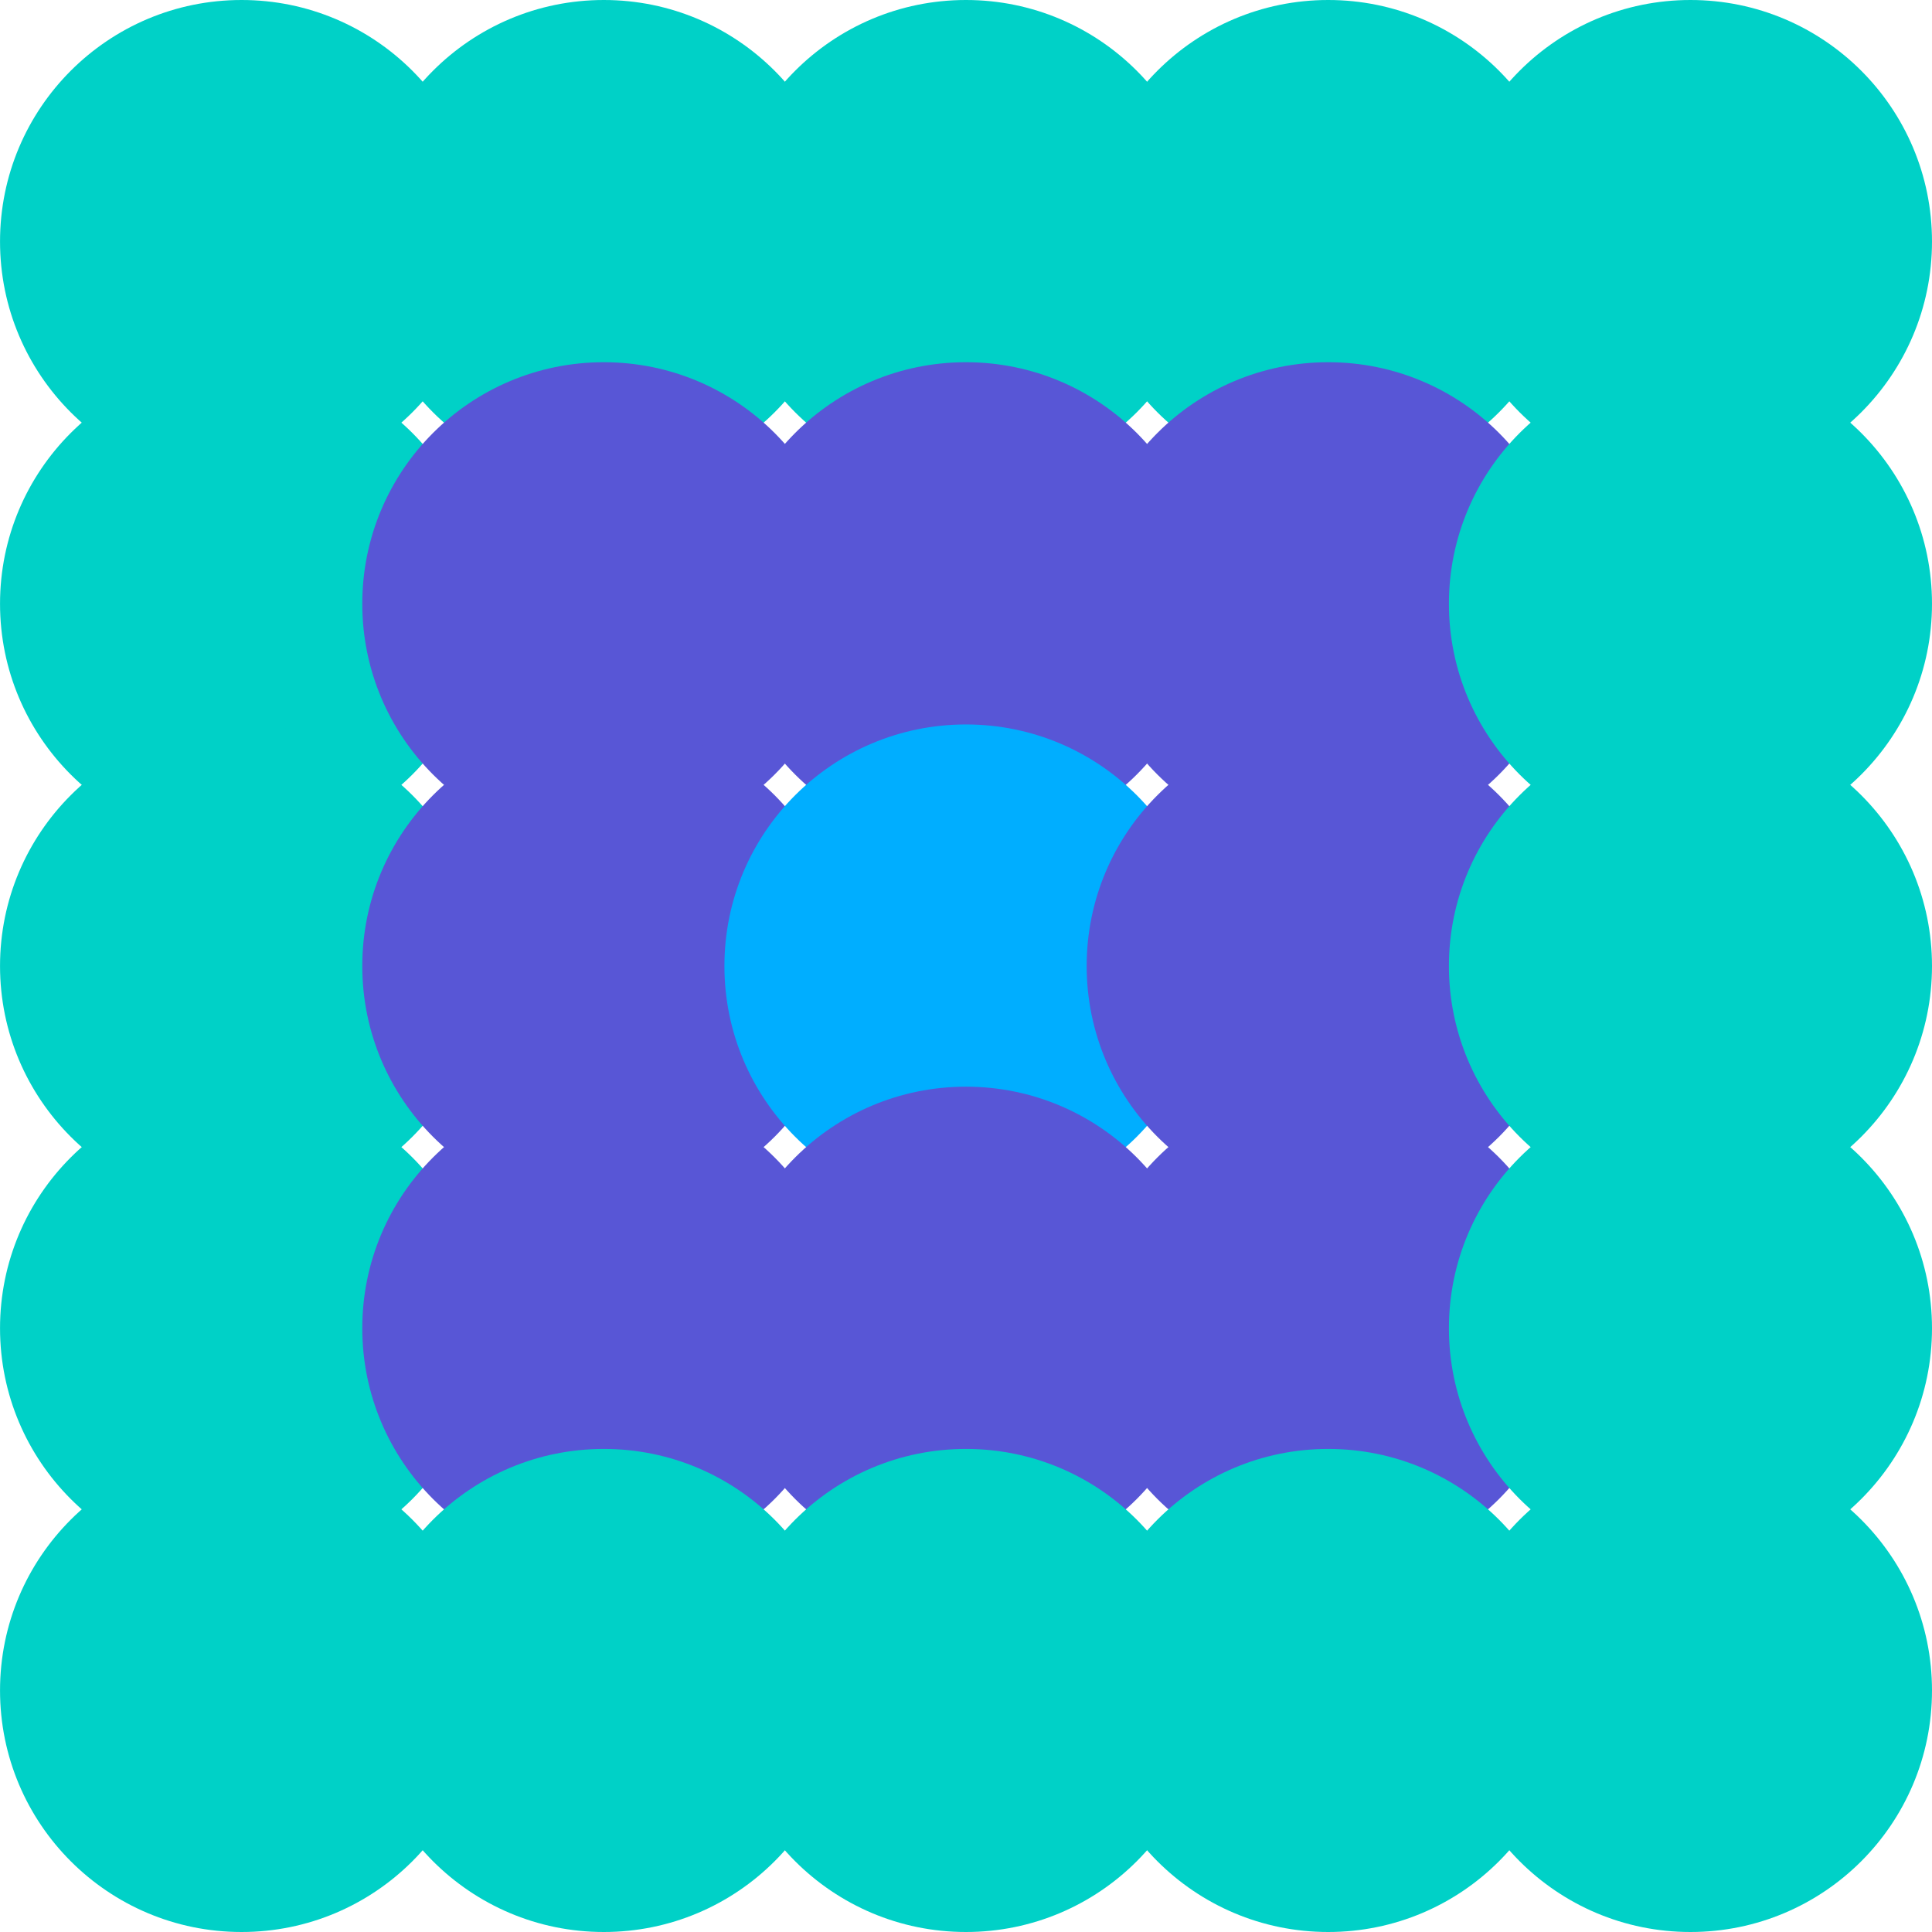
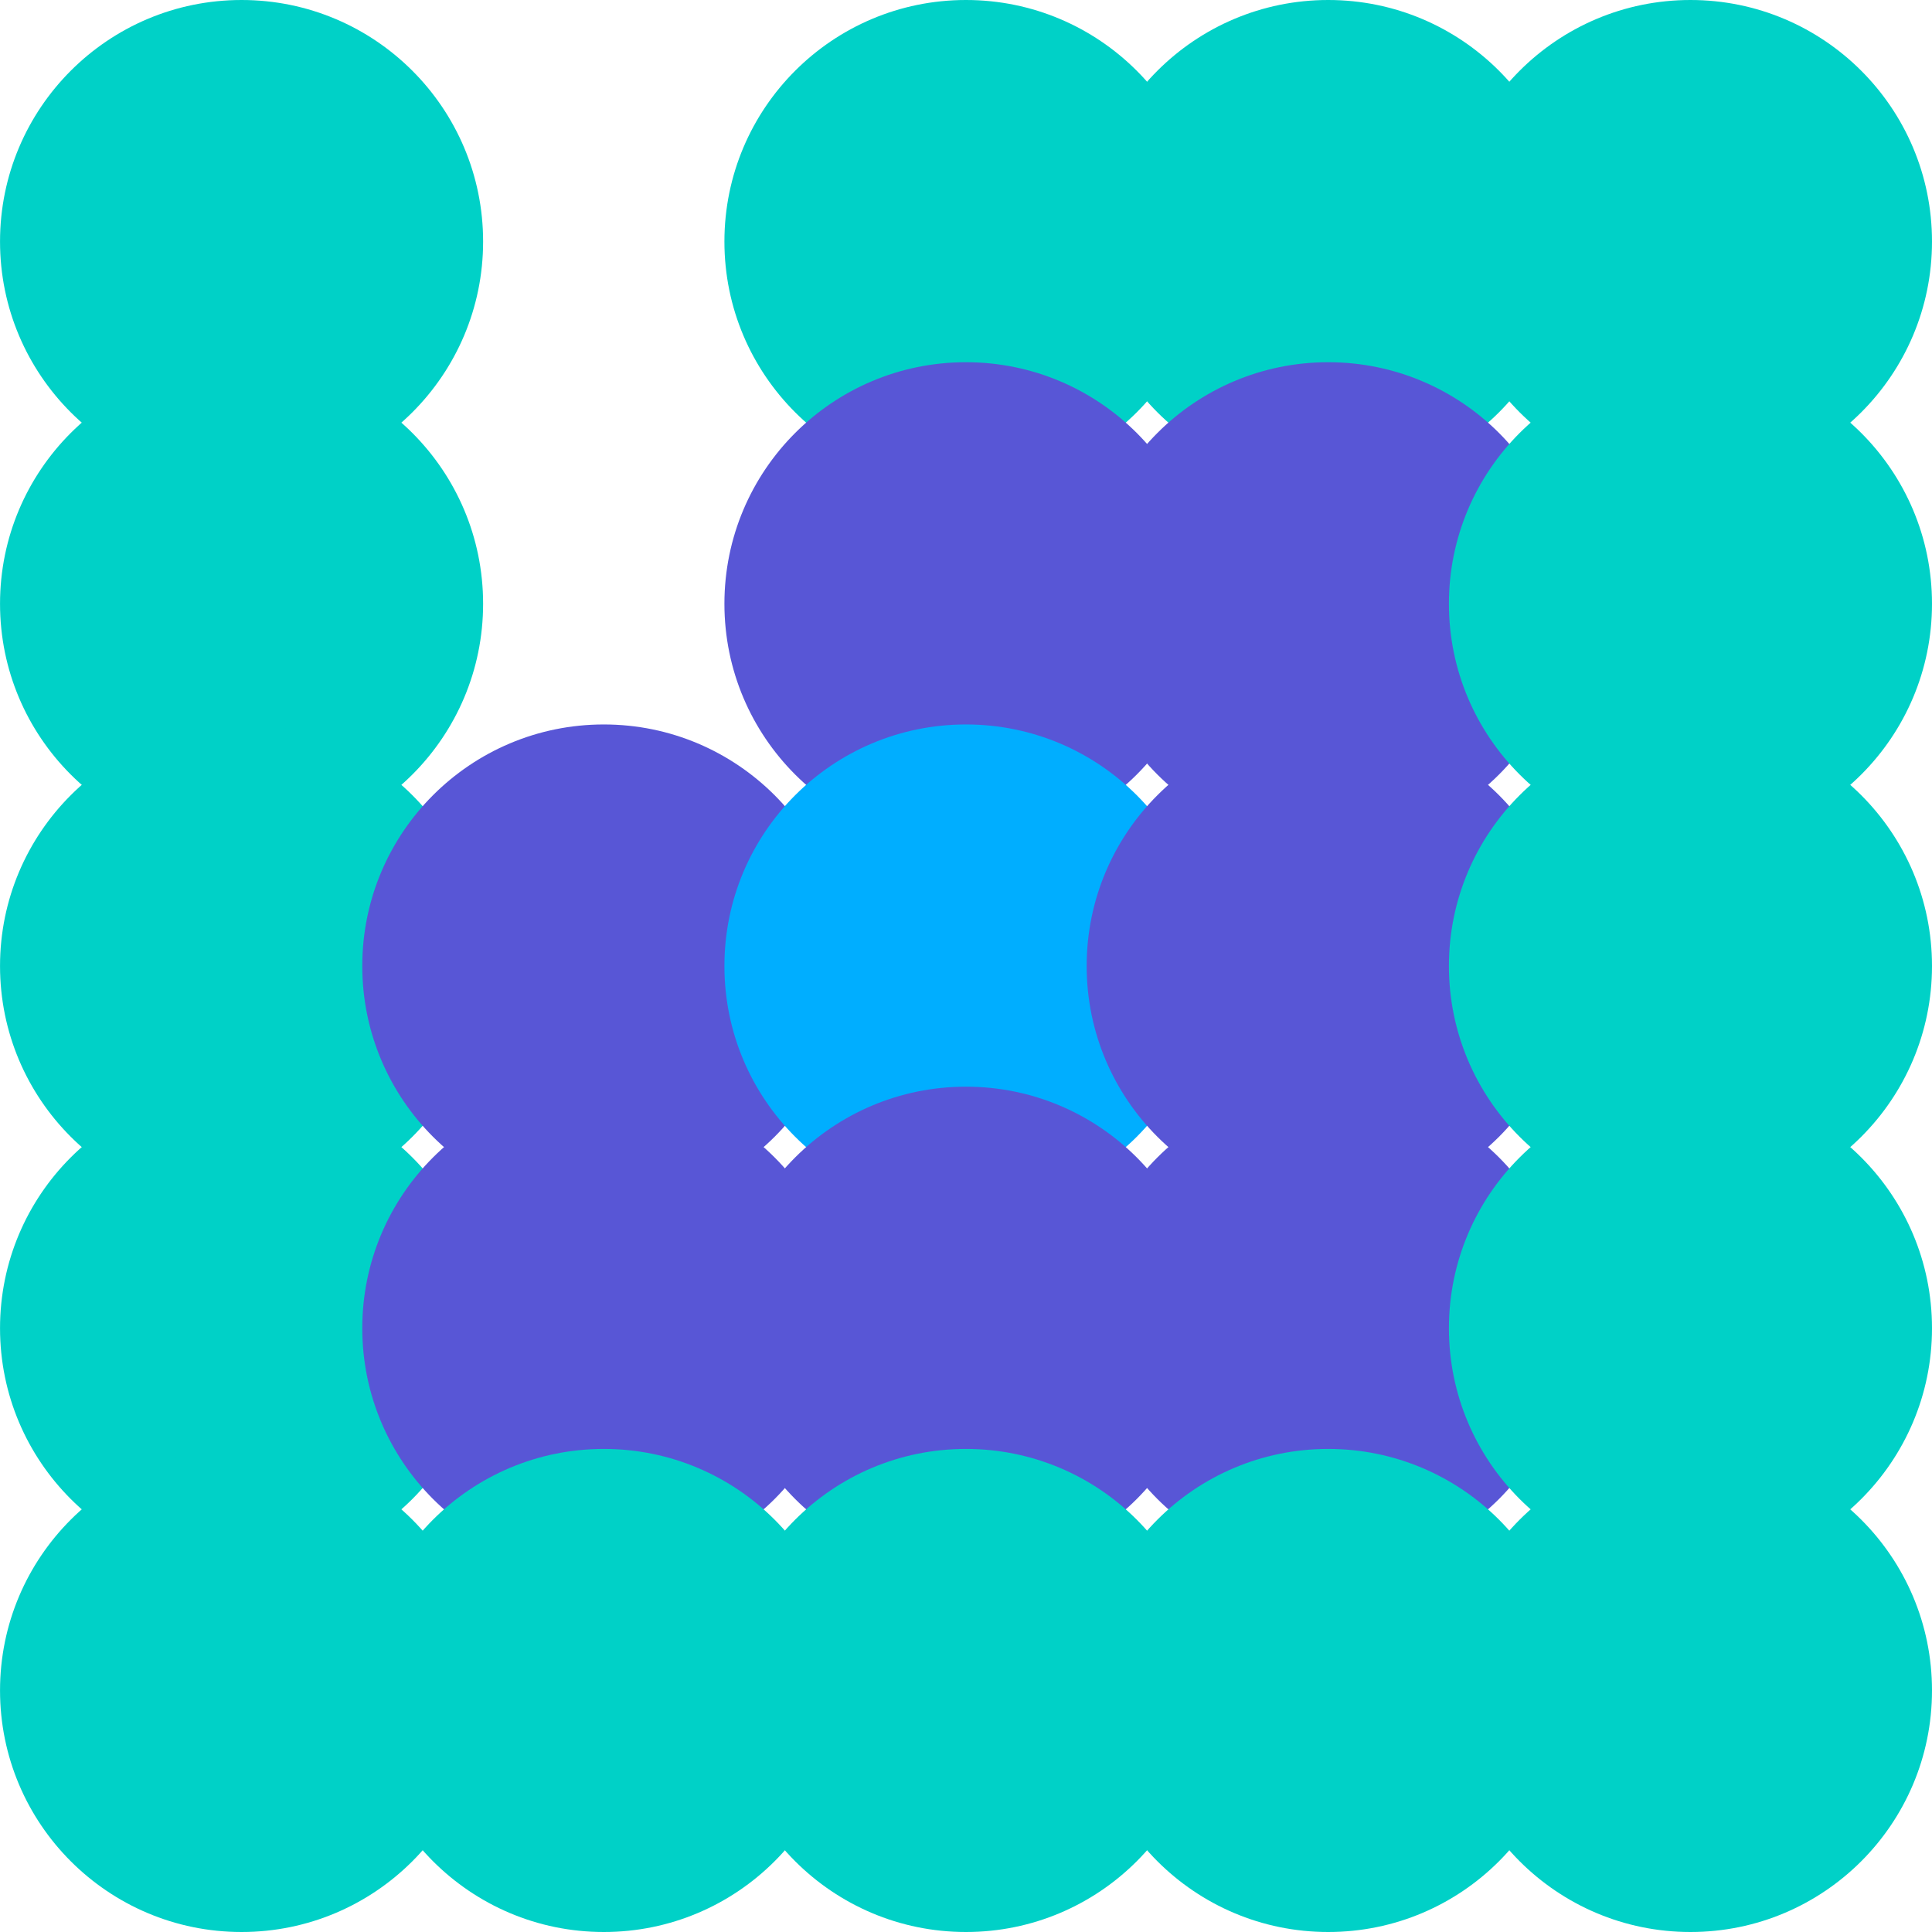
<svg xmlns="http://www.w3.org/2000/svg" width="142" height="142" viewBox="0 0 142 142" fill="none">
  <path d="M0.002 17.753C0.002 27.558 7.949 35.505 17.755 35.505C27.561 35.505 35.508 27.556 35.508 17.753C35.508 7.949 27.561 -3.47387e-07 17.755 -7.75995e-07C7.949 -1.2046e-06 0.002 7.947 0.002 17.753Z" fill="#00D1C7" />
  <path d="M0.002 44.376C0.002 54.181 7.949 62.128 17.755 62.128C27.561 62.128 35.508 54.179 35.508 44.376C35.508 34.572 27.561 26.623 17.755 26.623C7.949 26.623 0.002 34.57 0.002 44.376Z" fill="#00D1C7" />
  <path d="M0.002 71C0.002 80.805 7.949 88.752 17.755 88.752C27.561 88.752 35.508 80.803 35.508 71C35.508 61.196 27.561 53.247 17.755 53.247C7.949 53.247 0.002 61.194 0.002 71Z" fill="#00D1C7" />
  <path d="M0.002 97.623C0.002 107.428 7.949 115.376 17.755 115.376C27.561 115.376 35.508 107.426 35.508 97.623C35.508 87.819 27.561 79.87 17.755 79.87C7.949 79.87 0.002 87.817 0.002 97.623Z" fill="#00D1C7" />
  <path d="M0.002 124.247C0.002 134.053 7.949 142 17.755 142C27.561 142 35.508 134.051 35.508 124.247C35.508 114.444 27.561 106.495 17.755 106.495C7.949 106.495 0.002 114.442 0.002 124.247Z" fill="#00D1C7" />
-   <path d="M26.627 17.753C26.627 27.558 34.575 35.505 44.38 35.505C54.185 35.505 62.133 27.556 62.133 17.753C62.133 7.949 54.185 -3.47387e-07 44.38 -7.75995e-07C34.575 -1.2046e-06 26.627 7.947 26.627 17.753Z" fill="#00D1C7" />
-   <path d="M26.627 44.376C26.627 54.181 34.575 62.128 44.38 62.128C54.185 62.128 62.133 54.179 62.133 44.376C62.133 34.572 54.185 26.623 44.38 26.623C34.575 26.623 26.627 34.57 26.627 44.376Z" fill="#5856D6" />
  <path d="M26.627 71C26.627 80.805 34.575 88.752 44.38 88.752C54.185 88.752 62.133 80.803 62.133 71C62.133 61.196 54.185 53.247 44.38 53.247C34.575 53.247 26.627 61.194 26.627 71Z" fill="#5856D6" />
  <path d="M26.627 97.623C26.627 107.428 34.575 115.376 44.38 115.376C54.185 115.376 62.133 107.426 62.133 97.623C62.133 87.819 54.185 79.87 44.38 79.87C34.575 79.87 26.627 87.817 26.627 97.623Z" fill="#5856D6" />
  <path d="M26.627 124.247C26.627 134.053 34.575 142 44.38 142C54.185 142 62.133 134.051 62.133 124.247C62.133 114.444 54.185 106.495 44.38 106.495C34.575 106.495 26.627 114.442 26.627 124.247Z" fill="#00D1C7" />
  <path d="M53.244 17.753C53.244 27.558 61.192 35.505 70.997 35.505C80.803 35.505 88.75 27.556 88.75 17.753C88.75 7.949 80.803 -3.47387e-07 70.997 -7.75995e-07C61.192 -1.2046e-06 53.244 7.947 53.244 17.753Z" fill="#00D1C7" />
  <path d="M53.244 44.376C53.244 54.181 61.192 62.128 70.997 62.128C80.803 62.128 88.75 54.179 88.75 44.376C88.75 34.572 80.803 26.623 70.997 26.623C61.192 26.623 53.244 34.57 53.244 44.376Z" fill="#5856D6" />
  <path d="M53.244 71C53.244 80.805 61.192 88.752 70.997 88.752C80.803 88.752 88.75 80.803 88.75 71C88.75 61.196 80.803 53.247 70.997 53.247C61.192 53.247 53.244 61.194 53.244 71Z" fill="#00AEFF" />
  <path d="M53.244 97.623C53.244 107.428 61.192 115.376 70.997 115.376C80.803 115.376 88.75 107.426 88.75 97.623C88.75 87.819 80.803 79.87 70.997 79.87C61.192 79.87 53.244 87.817 53.244 97.623Z" fill="#5856D6" />
  <path d="M53.244 124.247C53.244 134.053 61.192 142 70.997 142C80.803 142 88.75 134.051 88.75 124.247C88.75 114.444 80.803 106.495 70.997 106.495C61.192 106.495 53.244 114.442 53.244 124.247Z" fill="#00D1C7" />
  <path d="M79.869 17.753C79.869 27.558 87.817 35.505 97.622 35.505C107.428 35.505 115.375 27.556 115.375 17.753C115.375 7.949 107.428 -3.47387e-07 97.622 -7.75995e-07C87.817 -1.2046e-06 79.869 7.947 79.869 17.753Z" fill="#00D1C7" />
  <path d="M79.869 44.376C79.869 54.181 87.817 62.128 97.622 62.128C107.428 62.128 115.375 54.179 115.375 44.376C115.375 34.572 107.428 26.623 97.622 26.623C87.817 26.623 79.869 34.57 79.869 44.376Z" fill="#5856D6" />
  <path d="M79.869 71C79.869 80.805 87.817 88.752 97.622 88.752C107.428 88.752 115.375 80.803 115.375 71C115.375 61.196 107.428 53.247 97.622 53.247C87.817 53.247 79.869 61.194 79.869 71Z" fill="#5856D6" />
  <path d="M79.869 97.623C79.869 107.428 87.817 115.376 97.622 115.376C107.428 115.376 115.375 107.426 115.375 97.623C115.375 87.819 107.428 79.87 97.622 79.87C87.817 79.87 79.869 87.817 79.869 97.623Z" fill="#5856D6" />
  <path d="M79.869 124.247C79.869 134.053 87.817 142 97.622 142C107.428 142 115.375 134.051 115.375 124.247C115.375 114.444 107.428 106.495 97.622 106.495C87.817 106.495 79.869 114.442 79.869 124.247Z" fill="#00D1C7" />
  <path d="M106.494 17.753C106.494 27.558 114.442 35.505 124.247 35.505C134.053 35.505 142 27.556 142 17.753C142 7.949 134.053 -3.47387e-07 124.247 -7.75995e-07C114.442 -1.2046e-06 106.494 7.947 106.494 17.753Z" fill="#00D1C7" />
  <path d="M106.494 44.376C106.494 54.181 114.442 62.128 124.247 62.128C134.053 62.128 142 54.179 142 44.376C142 34.572 134.053 26.623 124.247 26.623C114.442 26.623 106.494 34.57 106.494 44.376Z" fill="#00D1C7" />
  <path d="M106.494 71C106.494 80.805 114.442 88.752 124.247 88.752C134.053 88.752 142 80.803 142 71C142 61.196 134.053 53.247 124.247 53.247C114.442 53.247 106.494 61.194 106.494 71Z" fill="#00D1C7" />
  <path d="M106.494 97.623C106.494 107.428 114.442 115.376 124.247 115.376C134.053 115.376 142 107.426 142 97.623C142 87.819 134.053 79.87 124.247 79.87C114.442 79.87 106.494 87.817 106.494 97.623Z" fill="#00D1C7" />
  <path d="M106.494 124.247C106.494 134.053 114.442 142 124.247 142C134.053 142 142 134.051 142 124.247C142 114.444 134.053 106.495 124.247 106.495C114.442 106.495 106.494 114.442 106.494 124.247Z" fill="#00D1C7" />
</svg>